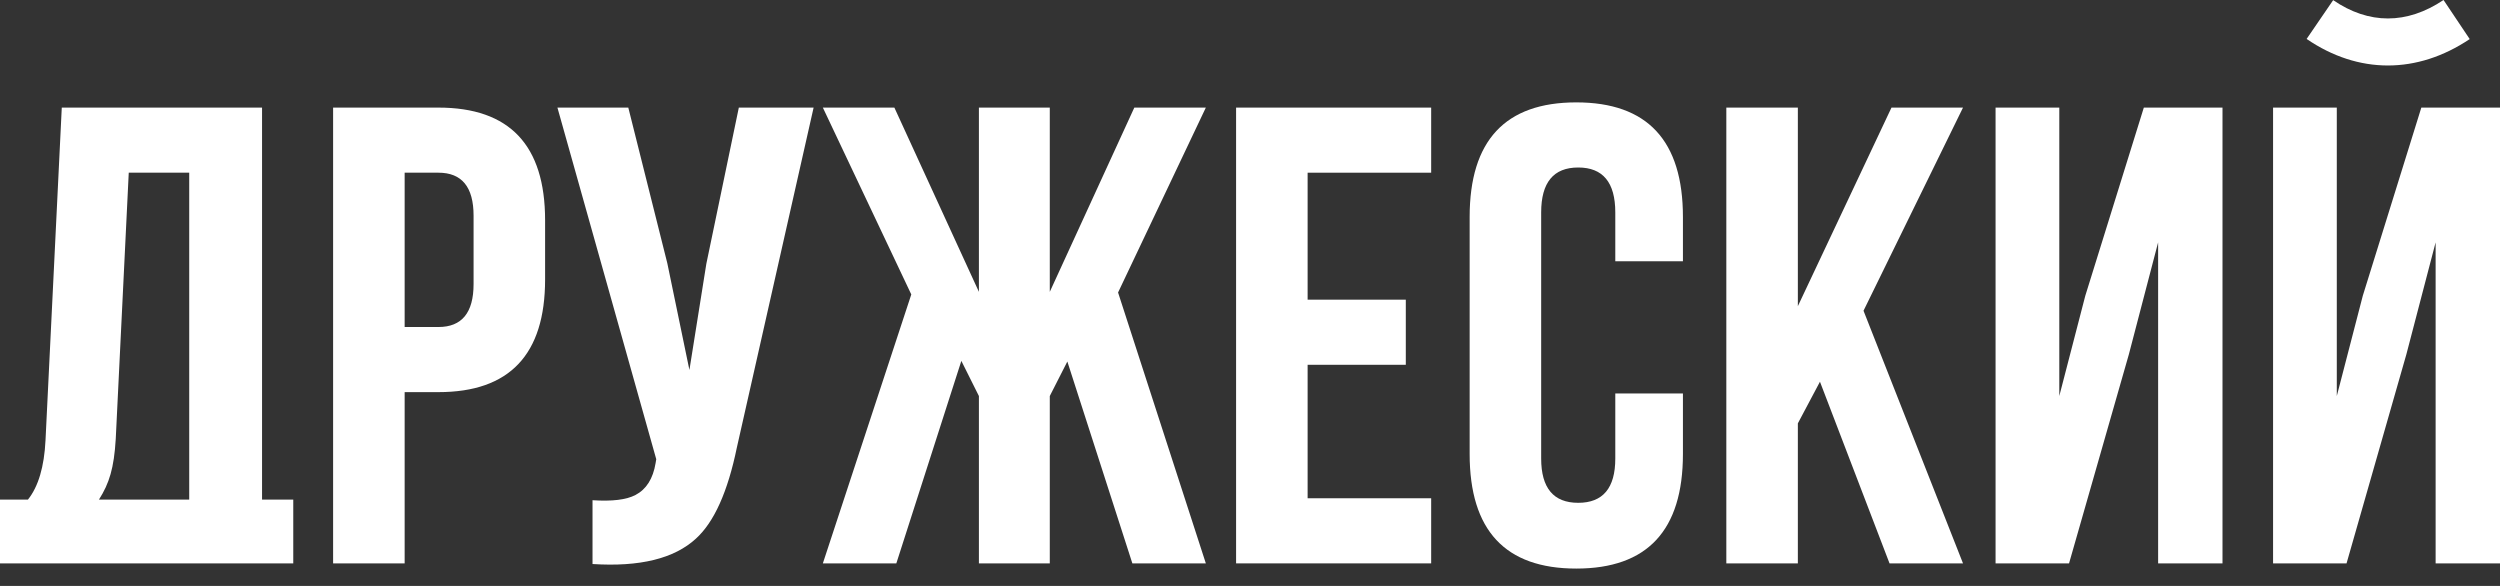
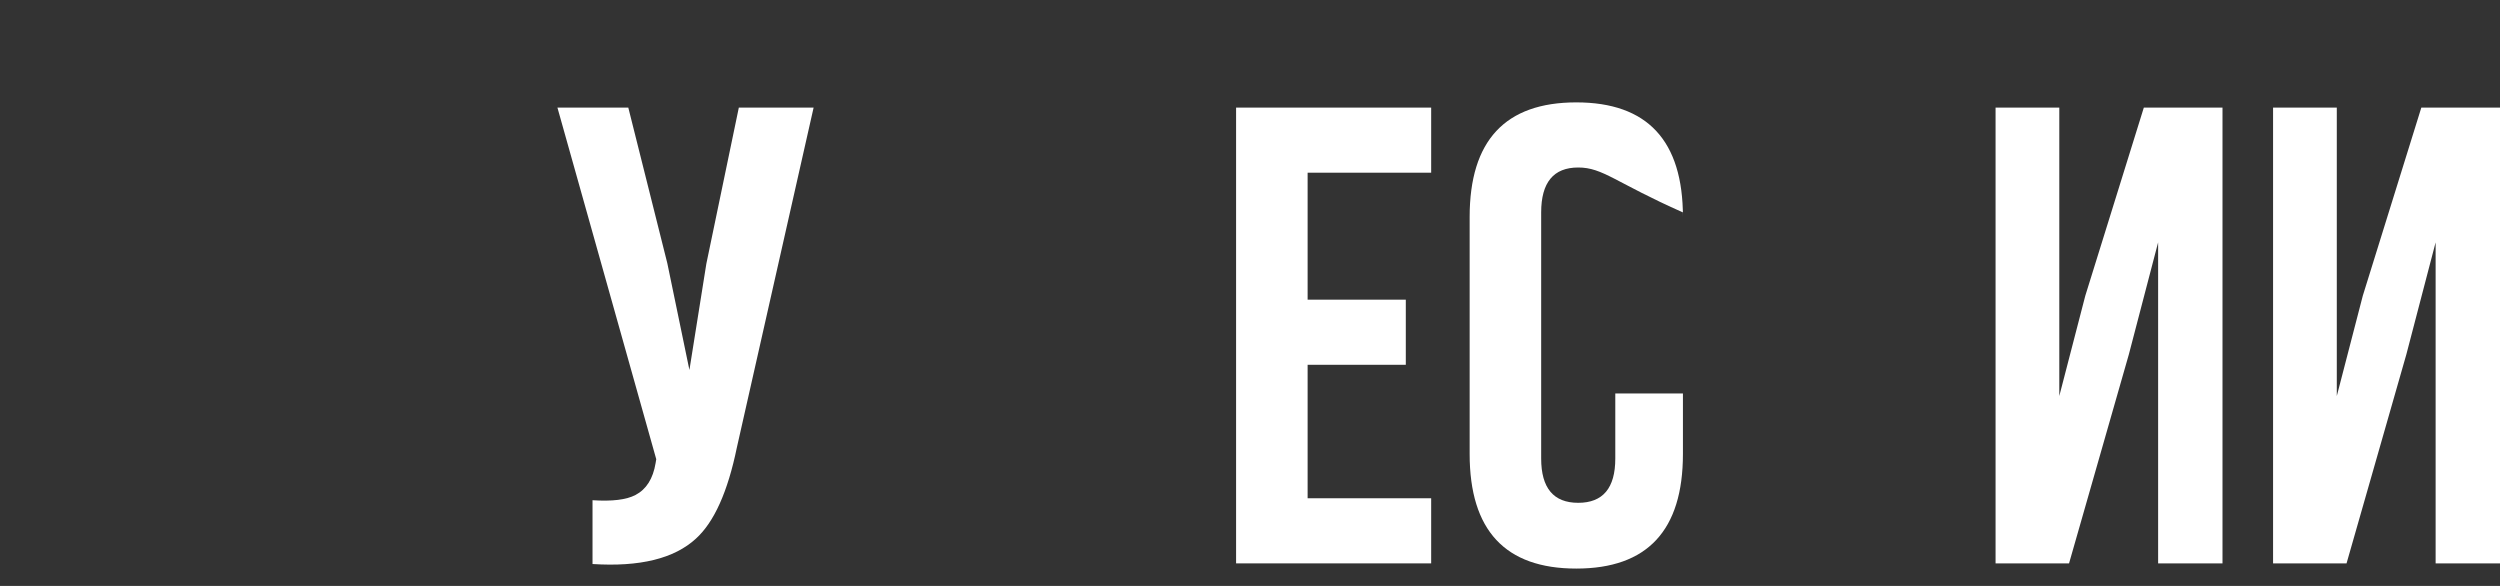
<svg xmlns="http://www.w3.org/2000/svg" width="128" height="30" viewBox="0 0 128 30" fill="none">
  <rect x="0" y="0" width="128" height="30" fill="#333333" stroke="none" />
-   <path d="M0 28.845V25.578H1.432C1.964 24.911 2.264 23.899 2.33 22.544L3.163 5.509H13.417V25.578H15.015V28.845H0ZM5.926 22.477C5.837 23.966 5.597 24.745 5.067 25.578H9.688V8.842H6.592L5.926 22.477Z" fill="white" />
-   <path d="M22.449 5.509C26.089 5.509 27.909 7.431 27.909 11.276V14.31C27.909 18.154 26.089 20.077 22.449 20.077H20.718V28.845H17.055V5.509H22.449ZM20.718 8.842V16.743H22.449C23.647 16.743 24.247 16.01 24.247 14.543V11.043C24.247 9.576 23.647 8.842 22.449 8.842H20.718Z" fill="white" />
  <path d="M37.728 22.91C37.262 25.177 36.563 26.733 35.631 27.578C34.521 28.6 32.757 29.033 30.337 28.878V25.611C31.336 25.677 32.069 25.589 32.535 25.344C33.09 25.055 33.434 24.511 33.567 23.711L33.6 23.511L28.54 5.509H32.169L34.166 13.476L35.298 18.943L36.164 13.509L37.828 5.509H41.657L37.728 22.91Z" fill="white" />
-   <path d="M53.749 14.943L58.077 5.509H61.739L57.245 14.976L61.739 28.845H57.977L54.648 18.51L53.749 20.277V28.845H50.12V20.277L49.221 18.477L45.892 28.845H42.13L46.658 15.076L42.13 5.509H45.792L50.12 14.943V5.509H53.749V14.943Z" fill="white" />
  <path d="M66.95 15.343H71.977V18.677H66.95V25.511H73.276V28.845H63.288V5.509H73.276V8.842H66.95V15.343Z" fill="white" />
-   <path d="M86.166 20.144V23.244C86.166 27.155 84.346 29.111 80.706 29.111C77.066 29.111 75.246 27.155 75.246 23.244V11.109C75.246 7.198 77.066 5.242 80.706 5.242C84.346 5.242 86.166 7.198 86.166 11.109V13.376H82.703V10.876C82.703 9.342 82.071 8.576 80.805 8.576C79.54 8.576 78.908 9.342 78.908 10.876V23.477C78.908 24.988 79.54 25.744 80.805 25.744C82.071 25.744 82.703 24.988 82.703 23.477V20.144H86.166Z" fill="white" />
-   <path d="M93.182 19.544L92.05 21.677V28.845H88.388V5.509H92.05V15.676L96.844 5.509H100.506L95.412 15.91L100.506 28.845H96.744L93.182 19.544Z" fill="white" />
+   <path d="M86.166 20.144V23.244C86.166 27.155 84.346 29.111 80.706 29.111C77.066 29.111 75.246 27.155 75.246 23.244V11.109C75.246 7.198 77.066 5.242 80.706 5.242C84.346 5.242 86.166 7.198 86.166 11.109V13.376V10.876C82.703 9.342 82.071 8.576 80.805 8.576C79.54 8.576 78.908 9.342 78.908 10.876V23.477C78.908 24.988 79.54 25.744 80.805 25.744C82.071 25.744 82.703 24.988 82.703 23.477V20.144H86.166Z" fill="white" />
  <path d="M105.935 28.845H102.173V5.509H105.436V20.277L106.767 15.143L109.764 5.509H113.792V28.845H110.496V12.409L108.998 18.143L105.935 28.845Z" fill="white" />
  <path d="M123.206 18.143L120.143 28.845H116.381V5.509H119.644V20.277L120.975 15.143L123.972 5.509H128V28.845H124.704V12.409L123.206 18.143Z" fill="white" />
-   <path fill-rule="evenodd" clip-rule="evenodd" d="M126.449 2.001C123.761 3.801 120.752 3.809 118.099 1.994L119.458 0.007C121.283 1.255 123.223 1.263 125.109 0L126.449 2.001Z" fill="white" />
</svg>